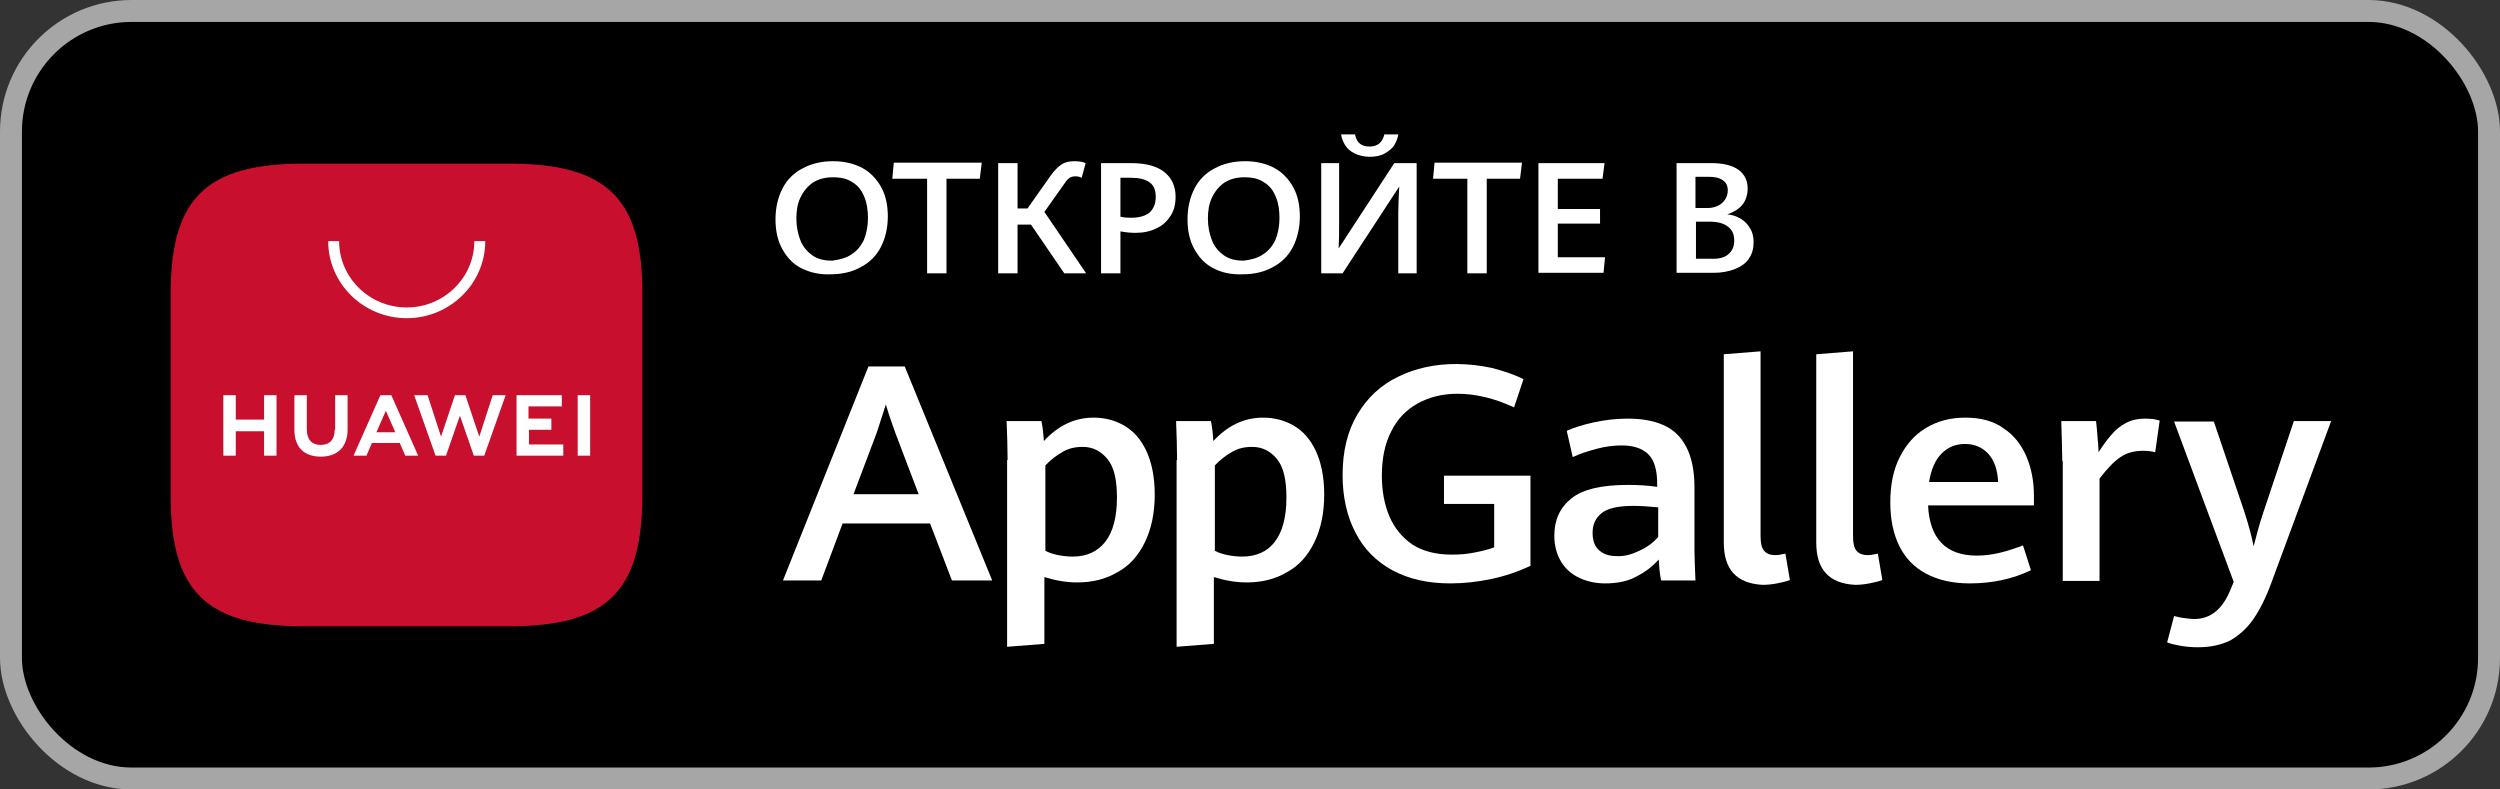
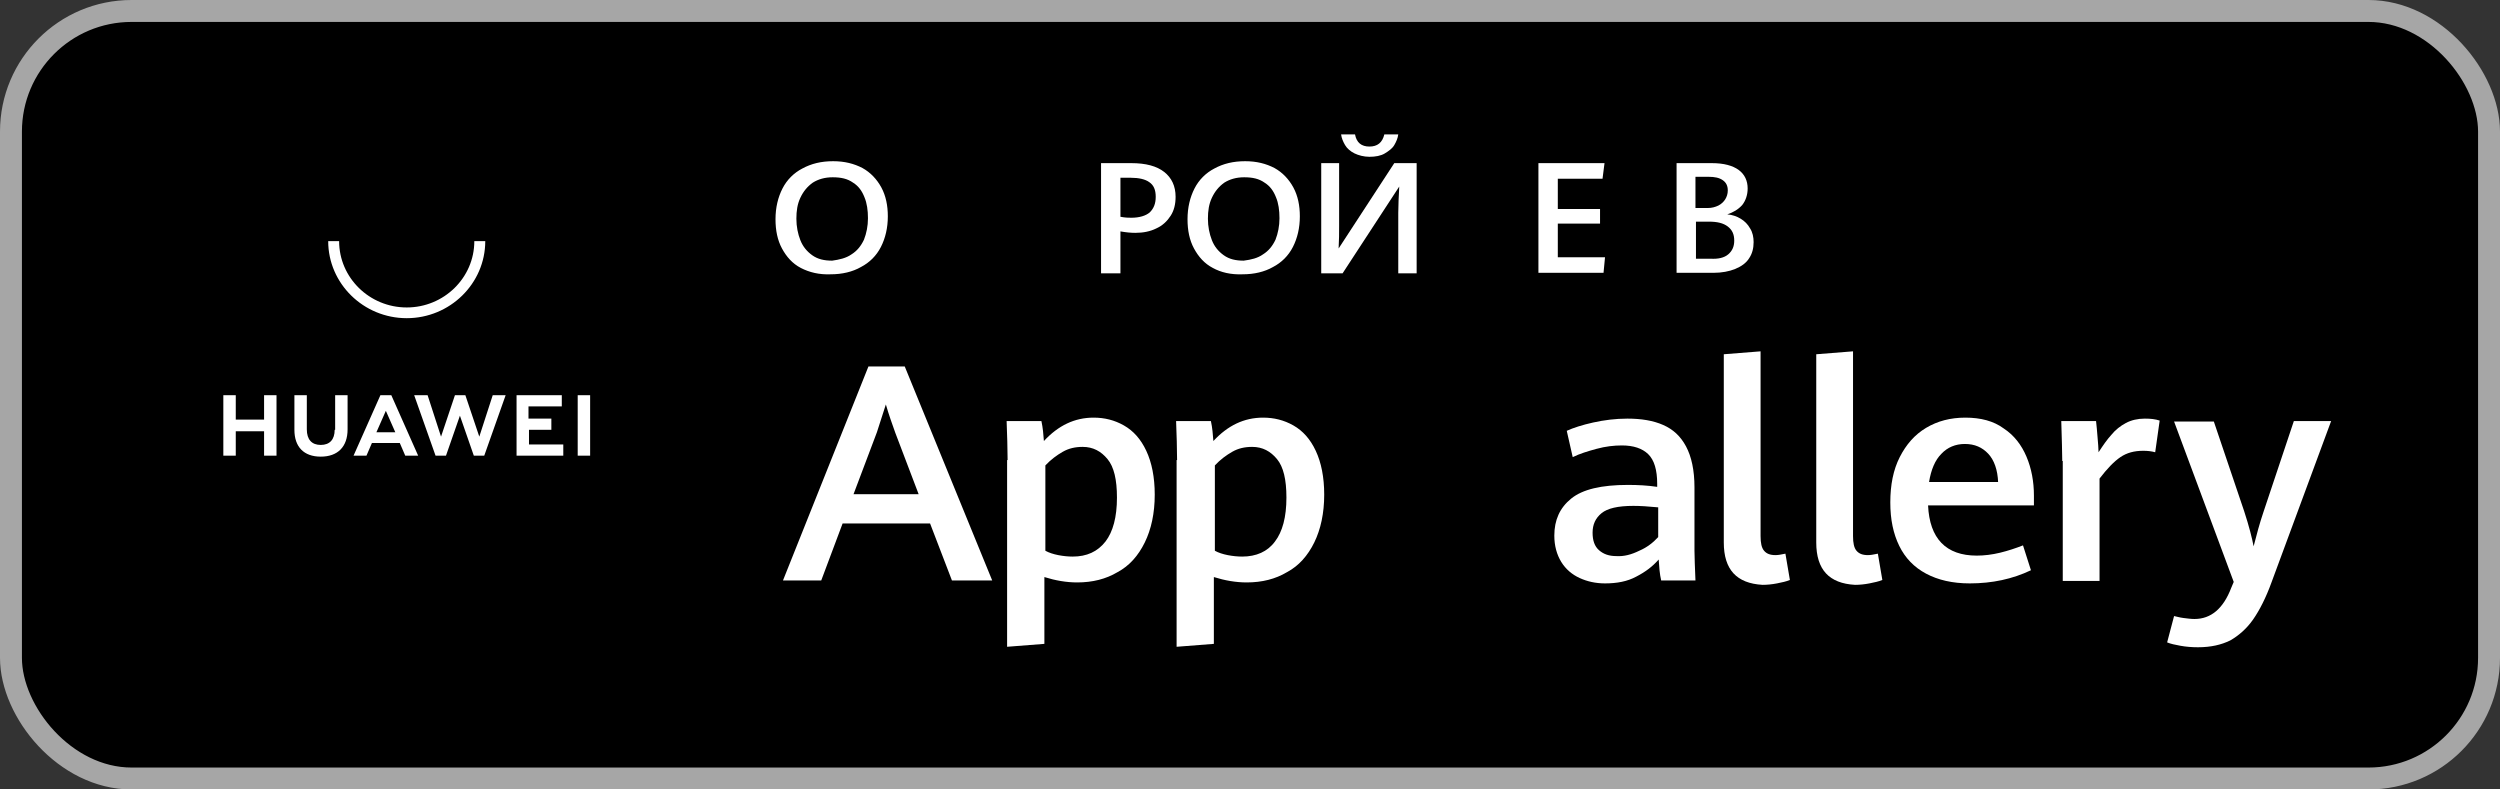
<svg xmlns="http://www.w3.org/2000/svg" width="114" height="36" viewBox="0 0 114 36" fill="none">
  <rect x="0" y="0" width="114" height="36" fill="#333333" stroke="none" />
  <rect x="0.5" y="0.5" width="113" height="35" rx="5.5" fill="black" />
  <rect x="0.5" y="0.5" width="113" height="35" rx="5.5" stroke="#A6A6A6" />
  <path d="M42.411 23.869H38.423L37.448 26.47H35.703L39.601 16.71H41.256L45.245 26.47H43.409L42.411 23.869ZM38.921 22.535H41.89L40.825 19.734C40.689 19.356 40.531 18.911 40.395 18.444C40.258 18.867 40.123 19.289 39.987 19.711L38.921 22.535Z" fill="white" />
  <path d="M45.947 20.979C45.947 20.445 45.924 19.845 45.902 19.2H47.488C47.556 19.511 47.579 19.8 47.602 20.111C48.259 19.4 49.007 19.044 49.868 19.044C50.366 19.044 50.82 19.156 51.25 19.4C51.681 19.645 52.021 20.023 52.27 20.556C52.52 21.09 52.656 21.757 52.656 22.557C52.656 23.402 52.497 24.135 52.202 24.736C51.908 25.336 51.5 25.803 50.956 26.092C50.434 26.403 49.822 26.559 49.12 26.559C48.621 26.559 48.123 26.47 47.624 26.314V29.36L45.924 29.493V20.979H45.947ZM50.412 24.691C50.752 24.247 50.933 23.58 50.933 22.69C50.933 21.868 50.797 21.29 50.502 20.934C50.208 20.578 49.845 20.378 49.369 20.378C49.029 20.378 48.735 20.445 48.463 20.601C48.191 20.756 47.919 20.956 47.669 21.223V25.114C47.828 25.203 48.032 25.269 48.259 25.314C48.485 25.358 48.712 25.38 48.916 25.38C49.551 25.38 50.049 25.158 50.412 24.691Z" fill="white" />
  <path d="M53.675 20.979C53.675 20.445 53.653 19.845 53.63 19.2H55.217C55.285 19.511 55.307 19.8 55.33 20.111C55.987 19.4 56.735 19.044 57.596 19.044C58.095 19.044 58.548 19.156 58.979 19.4C59.409 19.645 59.749 20.023 59.998 20.556C60.248 21.09 60.384 21.757 60.384 22.557C60.384 23.402 60.225 24.135 59.931 24.736C59.636 25.336 59.228 25.803 58.684 26.092C58.163 26.403 57.551 26.559 56.848 26.559C56.35 26.559 55.851 26.47 55.352 26.314V29.36L53.653 29.493V20.979H53.675ZM58.14 24.691C58.48 24.247 58.661 23.58 58.661 22.69C58.661 21.868 58.525 21.29 58.231 20.934C57.936 20.578 57.574 20.378 57.098 20.378C56.758 20.378 56.463 20.445 56.191 20.601C55.919 20.756 55.647 20.956 55.398 21.223V25.114C55.556 25.203 55.76 25.269 55.987 25.314C56.214 25.358 56.44 25.38 56.644 25.38C57.279 25.38 57.8 25.158 58.14 24.691Z" fill="white" />
-   <path d="M63.489 26.003C62.763 25.602 62.197 25.047 61.812 24.291C61.426 23.557 61.222 22.668 61.222 21.667C61.222 20.578 61.449 19.644 61.902 18.889C62.355 18.133 62.967 17.555 63.761 17.177C64.531 16.799 65.415 16.599 66.39 16.599C66.956 16.599 67.5 16.665 68.021 16.776C68.543 16.91 69.019 17.066 69.472 17.288L69.041 18.577C68.135 18.155 67.273 17.955 66.457 17.955C65.778 17.955 65.166 18.11 64.644 18.399C64.123 18.688 63.715 19.111 63.443 19.667C63.149 20.222 63.013 20.912 63.013 21.69C63.013 22.379 63.126 23.001 63.353 23.535C63.579 24.068 63.919 24.491 64.395 24.824C64.871 25.136 65.483 25.291 66.208 25.291C66.548 25.291 66.865 25.269 67.205 25.202C67.545 25.136 67.84 25.069 68.135 24.958V22.979H65.846V21.69H69.789V25.802C69.222 26.069 68.633 26.269 67.999 26.403C67.364 26.536 66.752 26.603 66.14 26.603C65.098 26.603 64.237 26.403 63.489 26.003Z" fill="white" />
  <path d="M75.75 26.47C75.682 26.181 75.659 25.869 75.636 25.514C75.364 25.825 75.047 26.07 74.617 26.292C74.209 26.514 73.733 26.603 73.189 26.603C72.758 26.603 72.373 26.514 72.033 26.358C71.693 26.203 71.398 25.958 71.194 25.625C70.99 25.291 70.877 24.891 70.877 24.424C70.877 23.713 71.126 23.157 71.647 22.735C72.169 22.312 73.03 22.112 74.231 22.112C74.684 22.112 75.138 22.135 75.568 22.201V22.068C75.568 21.423 75.432 20.979 75.16 20.712C74.888 20.445 74.481 20.312 73.959 20.312C73.597 20.312 73.211 20.356 72.803 20.467C72.395 20.578 72.033 20.689 71.716 20.845L71.444 19.645C71.738 19.511 72.146 19.378 72.645 19.267C73.143 19.156 73.665 19.089 74.209 19.089C74.843 19.089 75.387 19.178 75.84 19.378C76.294 19.578 76.633 19.889 76.883 20.356C77.132 20.823 77.268 21.445 77.268 22.224V25.113C77.268 25.425 77.291 25.869 77.313 26.47H75.75ZM74.752 25.113C75.115 24.958 75.387 24.736 75.614 24.491V23.135C75.16 23.09 74.775 23.068 74.481 23.068C73.778 23.068 73.302 23.179 73.03 23.402C72.758 23.624 72.622 23.913 72.622 24.291C72.622 24.647 72.713 24.913 72.917 25.091C73.121 25.269 73.37 25.358 73.71 25.358C74.05 25.38 74.39 25.291 74.752 25.113Z" fill="white" />
  <path d="M78.605 24.735V16.154L80.282 16.021V24.446C80.282 24.758 80.328 24.98 80.441 25.113C80.554 25.247 80.713 25.313 80.962 25.313C81.076 25.313 81.212 25.291 81.415 25.247L81.619 26.447C81.461 26.514 81.257 26.558 81.03 26.603C80.804 26.647 80.577 26.669 80.373 26.669C79.194 26.603 78.605 25.98 78.605 24.735Z" fill="white" />
  <path d="M82.821 24.735V16.154L84.498 16.021V24.446C84.498 24.758 84.543 24.98 84.656 25.113C84.77 25.247 84.928 25.313 85.178 25.313C85.291 25.313 85.427 25.291 85.631 25.247L85.835 26.447C85.676 26.514 85.472 26.558 85.246 26.603C85.019 26.647 84.792 26.669 84.588 26.669C83.41 26.603 82.821 25.98 82.821 24.735Z" fill="white" />
  <path d="M92.77 23.046H87.92C87.988 24.558 88.736 25.336 90.141 25.336C90.481 25.336 90.844 25.291 91.206 25.203C91.569 25.114 91.909 25.002 92.249 24.869L92.611 26.003C91.773 26.403 90.844 26.603 89.824 26.603C89.03 26.603 88.373 26.448 87.829 26.158C87.285 25.869 86.877 25.447 86.605 24.891C86.334 24.335 86.198 23.691 86.198 22.913C86.198 22.112 86.334 21.423 86.628 20.845C86.923 20.267 87.308 19.823 87.829 19.511C88.35 19.2 88.94 19.044 89.62 19.044C90.322 19.044 90.912 19.2 91.365 19.534C91.841 19.845 92.181 20.289 92.407 20.823C92.634 21.357 92.747 21.957 92.747 22.601V23.046H92.77ZM91.115 22.001C91.093 21.423 90.934 20.979 90.662 20.689C90.39 20.401 90.05 20.245 89.597 20.245C89.166 20.245 88.804 20.401 88.532 20.689C88.237 20.979 88.056 21.423 87.965 21.979H91.115V22.001Z" fill="white" />
  <path d="M94.039 21.023C94.039 20.623 94.016 20.023 93.994 19.2H95.58C95.603 19.4 95.626 19.645 95.648 19.934C95.671 20.223 95.694 20.445 95.694 20.623C95.897 20.312 96.079 20.045 96.283 19.823C96.464 19.6 96.691 19.422 96.94 19.289C97.189 19.156 97.484 19.089 97.801 19.089C98.073 19.089 98.277 19.111 98.481 19.178L98.277 20.623C98.118 20.578 97.937 20.556 97.733 20.556C97.325 20.556 96.985 20.645 96.691 20.845C96.396 21.045 96.079 21.379 95.739 21.823V26.492H94.062V21.023H94.039Z" fill="white" />
  <path d="M99.433 29.448C99.184 29.404 98.98 29.359 98.821 29.293L99.138 28.092C99.252 28.114 99.388 28.159 99.569 28.181C99.75 28.203 99.909 28.226 100.068 28.226C100.815 28.226 101.382 27.759 101.745 26.803L101.858 26.536L99.138 19.222H100.951L102.334 23.312C102.561 24.002 102.697 24.557 102.765 24.913C102.901 24.38 103.037 23.868 103.218 23.335L104.6 19.2H106.3L103.58 26.558C103.331 27.247 103.037 27.825 102.742 28.248C102.447 28.67 102.085 28.982 101.699 29.204C101.291 29.404 100.815 29.515 100.226 29.515C99.954 29.515 99.682 29.493 99.433 29.448Z" fill="white" />
  <path d="M36.519 12.219C36.134 12.019 35.862 11.708 35.658 11.33C35.454 10.952 35.363 10.507 35.363 9.996C35.363 9.463 35.477 8.996 35.681 8.596C35.885 8.195 36.202 7.884 36.587 7.684C36.995 7.462 37.448 7.351 37.992 7.351C38.514 7.351 38.944 7.462 39.329 7.662C39.692 7.862 39.987 8.173 40.191 8.551C40.395 8.929 40.485 9.374 40.485 9.863C40.485 10.396 40.372 10.863 40.168 11.263C39.964 11.664 39.647 11.975 39.261 12.175C38.876 12.397 38.4 12.508 37.879 12.508C37.358 12.53 36.904 12.419 36.519 12.219ZM38.831 11.597C39.08 11.441 39.261 11.219 39.397 10.93C39.511 10.641 39.579 10.307 39.579 9.952C39.579 9.596 39.533 9.262 39.42 8.996C39.307 8.707 39.148 8.484 38.899 8.329C38.65 8.151 38.355 8.084 37.97 8.084C37.607 8.084 37.312 8.173 37.063 8.329C36.814 8.507 36.632 8.729 36.496 9.018C36.36 9.307 36.315 9.618 36.315 9.974C36.315 10.33 36.383 10.663 36.496 10.952C36.61 11.241 36.791 11.463 37.04 11.641C37.29 11.819 37.584 11.886 37.947 11.886C38.264 11.841 38.581 11.775 38.831 11.597Z" fill="white" />
-   <path d="M42.276 8.151H40.689L40.757 7.417H44.769L44.678 8.151H43.16V12.464H42.276V8.151Z" fill="white" />
-   <path d="M49.528 12.464H48.531L47.012 10.241H46.4V12.464H45.517V7.44H46.4V9.507H46.854L47.919 7.995C48.078 7.773 48.236 7.617 48.395 7.506C48.553 7.395 48.757 7.351 48.984 7.351C49.188 7.351 49.369 7.373 49.505 7.44L49.324 8.106C49.233 8.062 49.143 8.04 49.052 8.04C48.939 8.04 48.848 8.062 48.78 8.106C48.712 8.151 48.621 8.24 48.553 8.351L47.624 9.663L49.528 12.464Z" fill="white" />
  <path d="M50.208 7.439H51.59C52.248 7.439 52.746 7.573 53.086 7.84C53.426 8.106 53.607 8.484 53.607 8.973C53.607 9.307 53.539 9.596 53.381 9.84C53.222 10.085 53.018 10.285 52.723 10.418C52.452 10.552 52.134 10.618 51.772 10.618C51.568 10.618 51.341 10.596 51.092 10.552V12.464H50.208V7.439ZM52.429 9.685C52.61 9.507 52.701 9.285 52.701 8.973C52.701 8.662 52.61 8.44 52.406 8.306C52.225 8.173 51.93 8.106 51.568 8.106H51.092V9.885C51.318 9.929 51.477 9.929 51.59 9.929C51.953 9.929 52.248 9.84 52.429 9.685Z" fill="white" />
  <path d="M55.307 12.219C54.922 12.019 54.65 11.708 54.446 11.33C54.242 10.952 54.151 10.507 54.151 9.996C54.151 9.463 54.265 8.996 54.469 8.596C54.673 8.195 54.99 7.884 55.375 7.684C55.783 7.462 56.236 7.351 56.78 7.351C57.302 7.351 57.732 7.462 58.117 7.662C58.48 7.862 58.775 8.173 58.979 8.551C59.183 8.929 59.273 9.374 59.273 9.863C59.273 10.396 59.16 10.863 58.956 11.263C58.752 11.664 58.435 11.975 58.05 12.175C57.664 12.397 57.188 12.508 56.667 12.508C56.123 12.53 55.67 12.419 55.307 12.219ZM57.596 11.597C57.846 11.441 58.027 11.219 58.163 10.93C58.276 10.641 58.344 10.307 58.344 9.952C58.344 9.596 58.299 9.262 58.185 8.996C58.072 8.707 57.913 8.484 57.664 8.329C57.415 8.151 57.12 8.084 56.735 8.084C56.372 8.084 56.078 8.173 55.828 8.329C55.579 8.507 55.398 8.729 55.262 9.018C55.126 9.307 55.081 9.618 55.081 9.974C55.081 10.33 55.149 10.663 55.262 10.952C55.375 11.241 55.556 11.463 55.806 11.641C56.055 11.819 56.35 11.886 56.712 11.886C57.052 11.841 57.347 11.775 57.596 11.597Z" fill="white" />
  <path d="M63.761 12.464V9.707C63.761 9.351 63.783 8.951 63.806 8.506L61.222 12.464H60.248V7.439H61.064V10.307C61.064 10.618 61.064 10.952 61.041 11.33L63.579 7.439H64.599V12.464H63.761ZM61.766 6.995C61.585 6.906 61.426 6.772 61.336 6.617C61.245 6.461 61.177 6.306 61.154 6.128H61.789C61.857 6.506 62.084 6.683 62.446 6.683C62.809 6.683 63.035 6.506 63.126 6.128H63.761C63.738 6.306 63.67 6.461 63.579 6.617C63.489 6.772 63.33 6.884 63.149 6.995C62.968 7.106 62.718 7.15 62.446 7.15C62.197 7.15 61.948 7.084 61.766 6.995Z" fill="white" />
-   <path d="M66.934 8.151H65.347L65.415 7.417H69.404L69.313 8.151H67.795V12.464H66.911V8.151H66.934Z" fill="white" />
  <path d="M70.152 7.439H73.166L73.075 8.151H71.036V9.529H72.962V10.196H71.036V11.73H73.189L73.121 12.441H70.152V7.439Z" fill="white" />
  <path d="M79.376 9.974C79.557 10.085 79.693 10.218 79.806 10.418C79.92 10.596 79.965 10.819 79.965 11.041C79.965 11.33 79.897 11.575 79.761 11.775C79.625 11.997 79.398 12.152 79.126 12.264C78.855 12.375 78.515 12.441 78.129 12.441H76.452V7.439H78.061C78.605 7.439 79.013 7.551 79.285 7.751C79.557 7.951 79.693 8.24 79.693 8.595C79.693 8.884 79.603 9.151 79.444 9.351C79.263 9.551 79.036 9.685 78.764 9.774C78.99 9.796 79.195 9.863 79.376 9.974ZM77.336 9.485H77.88C78.061 9.485 78.22 9.44 78.356 9.374C78.492 9.307 78.605 9.196 78.673 9.085C78.741 8.973 78.787 8.84 78.787 8.684C78.787 8.484 78.719 8.329 78.56 8.218C78.401 8.106 78.197 8.062 77.903 8.062H77.313V9.485H77.336ZM78.809 11.597C78.99 11.441 79.081 11.241 79.081 10.974C79.081 10.685 78.99 10.485 78.787 10.329C78.583 10.174 78.311 10.107 77.925 10.107H77.336V11.797H77.993C78.356 11.819 78.628 11.752 78.809 11.597Z" fill="white" />
-   <path fill-rule="evenodd" clip-rule="evenodd" d="M23.238 7.462H13.833C9.391 7.462 7.782 9.062 7.782 13.397V22.623C7.782 26.981 9.413 28.559 13.833 28.559H23.238C27.68 28.559 29.289 26.959 29.289 22.623V13.397C29.312 9.062 27.68 7.462 23.238 7.462Z" fill="#C8102E" />
  <path d="M12.042 18.022H12.609V20.778H12.042V19.667H10.751V20.778H10.184V18.022H10.751V19.133H12.042V18.022ZM15.261 19.6C15.261 20.045 15.034 20.289 14.626 20.289C14.218 20.289 13.991 20.045 13.991 19.578V18.022H13.425V19.6C13.425 20.378 13.855 20.823 14.626 20.823C15.397 20.823 15.85 20.378 15.85 19.578V18.022H15.283V19.6H15.261ZM21.856 19.911L21.221 18.022H20.745L20.111 19.911L19.499 18.022H18.887L19.861 20.778H20.337L20.972 18.955L21.606 20.778H22.082L23.057 18.022H22.468L21.856 19.911ZM24.099 19.6H25.142V19.089H24.099V18.533H25.618V18.022H23.555V20.778H25.686V20.267H24.122V19.6H24.099ZM26.343 20.778H26.91V18.022H26.343V20.778ZM16.96 20.2L16.711 20.778H16.122L17.346 18.022H17.844L19.068 20.778H18.479L18.23 20.2H16.96ZM17.164 19.711H18.026L17.595 18.733L17.164 19.711Z" fill="white" />
  <path d="M18.547 14.509C16.575 14.509 14.966 12.931 14.966 10.997H15.464C15.464 12.664 16.847 14.02 18.547 14.02C20.247 14.02 21.629 12.664 21.629 10.997H22.128C22.128 12.931 20.518 14.509 18.547 14.509Z" fill="white" />
</svg>